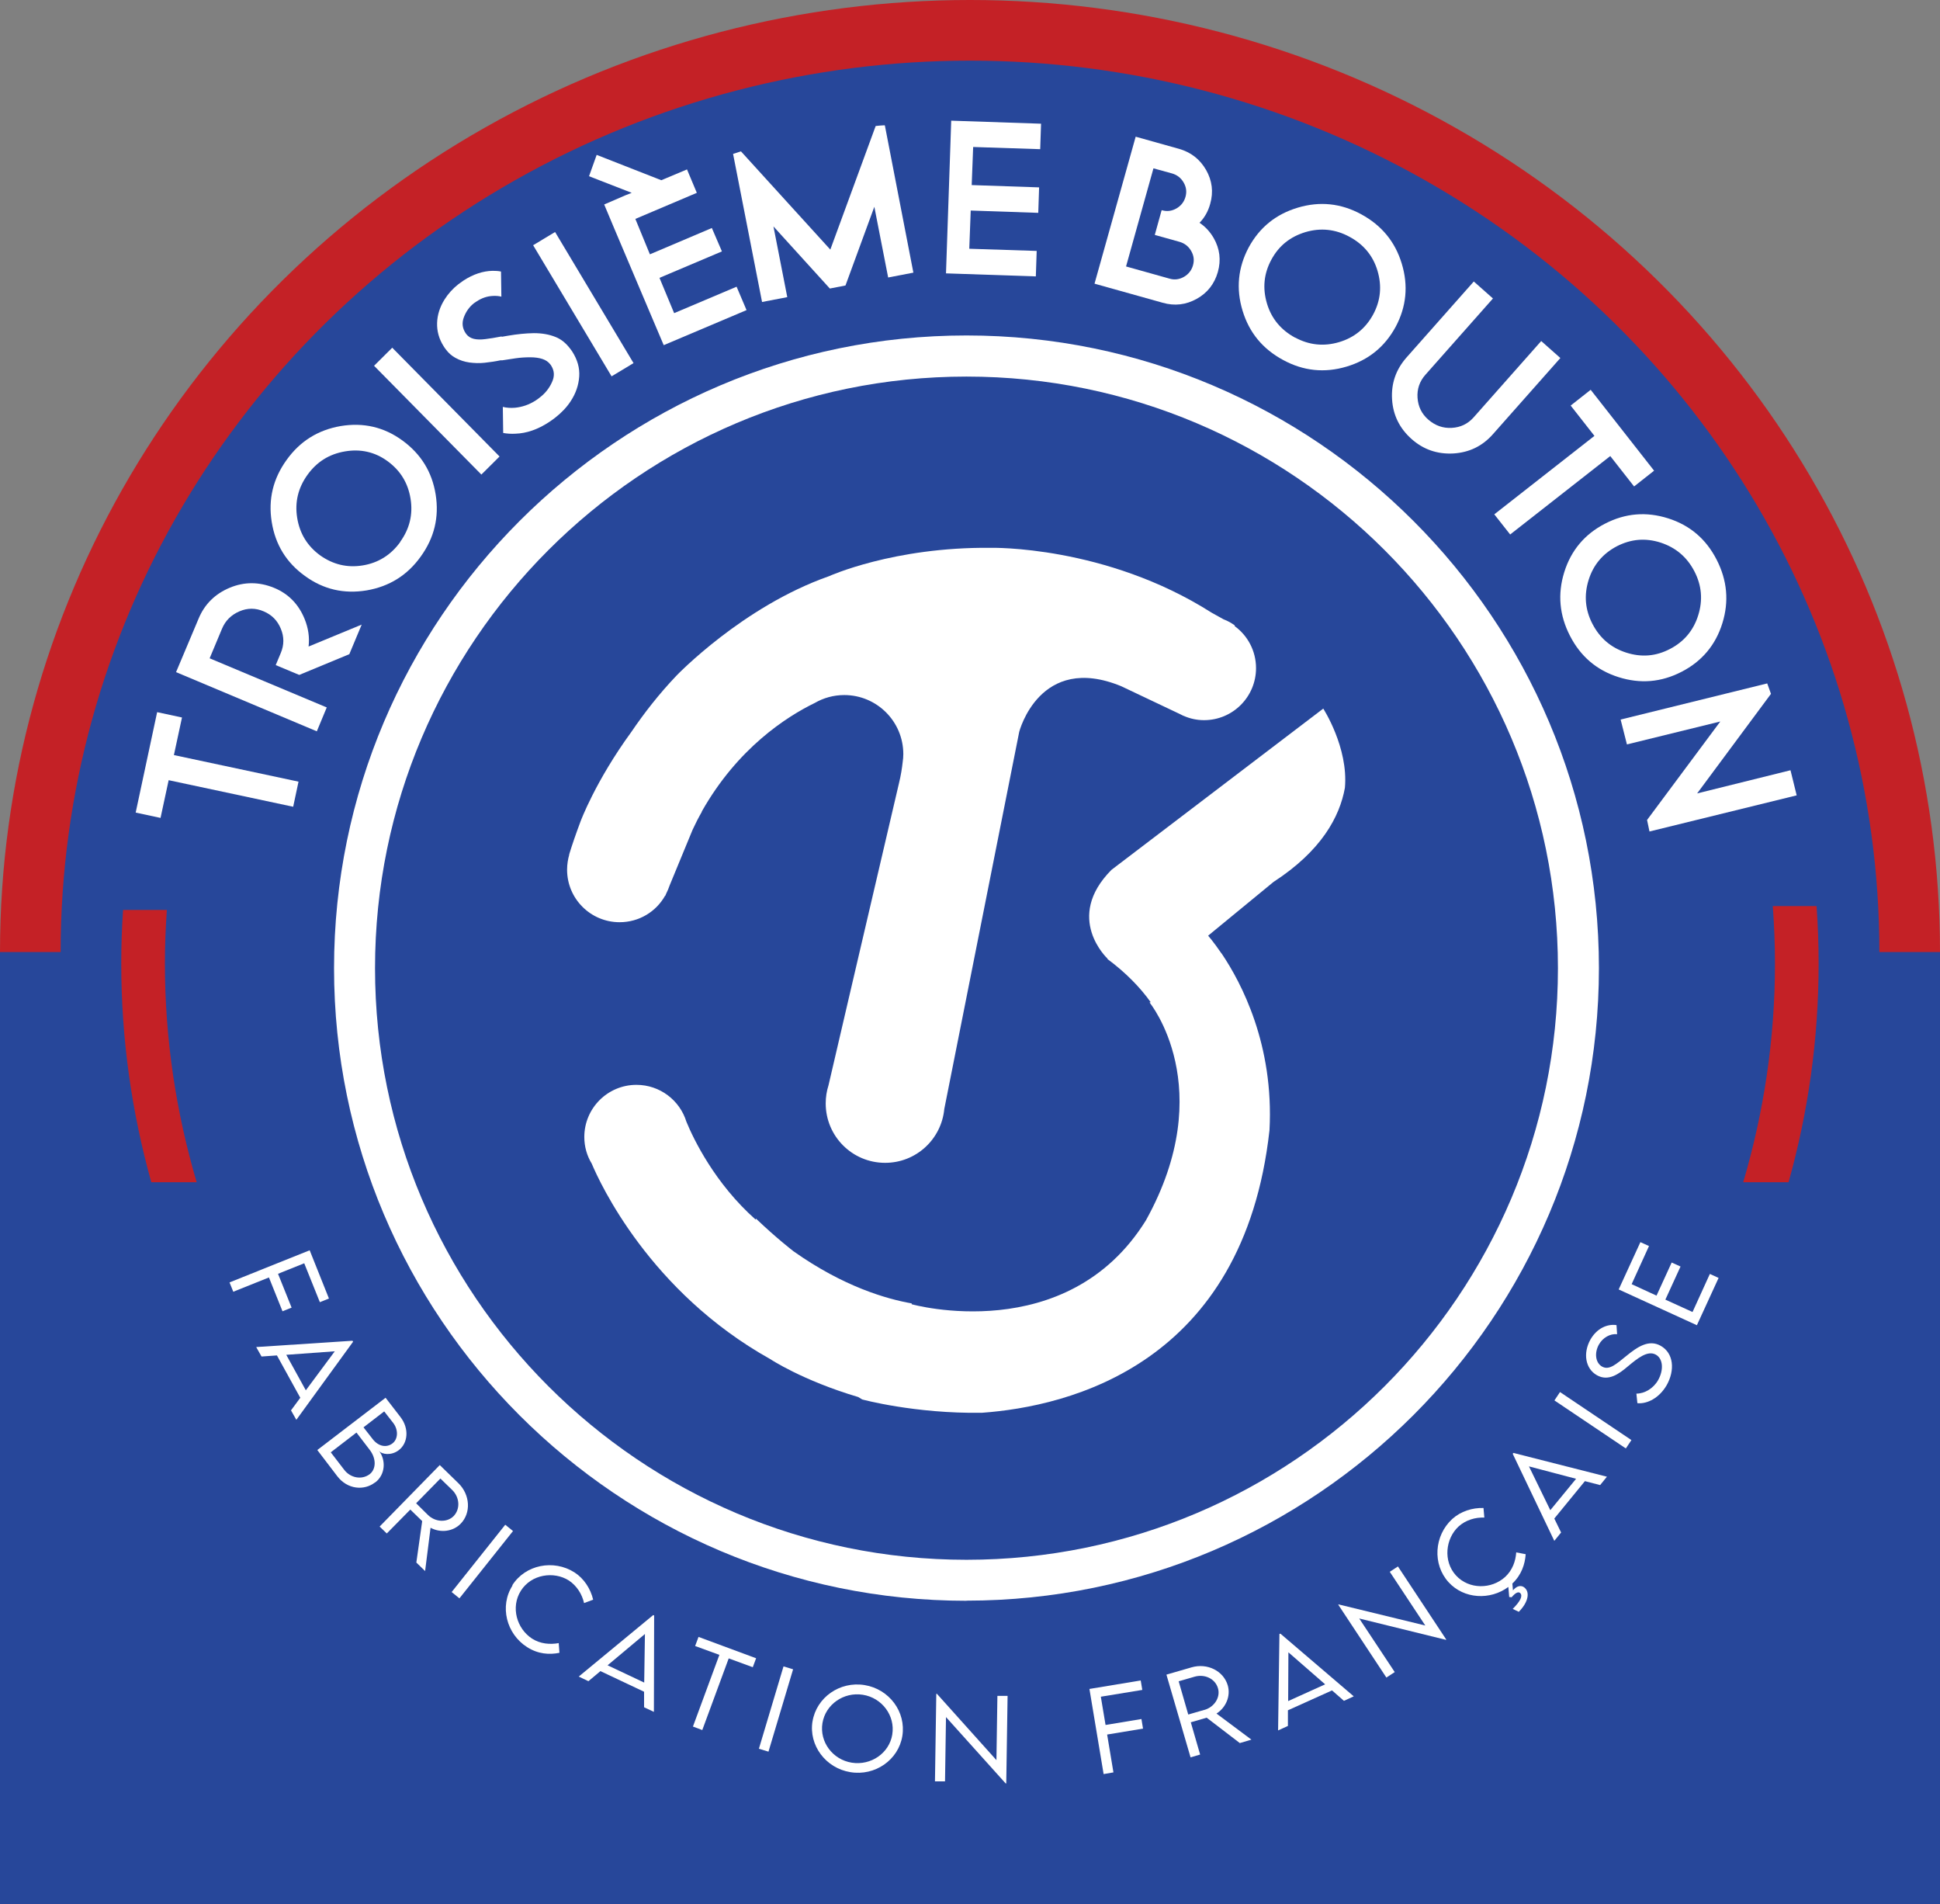
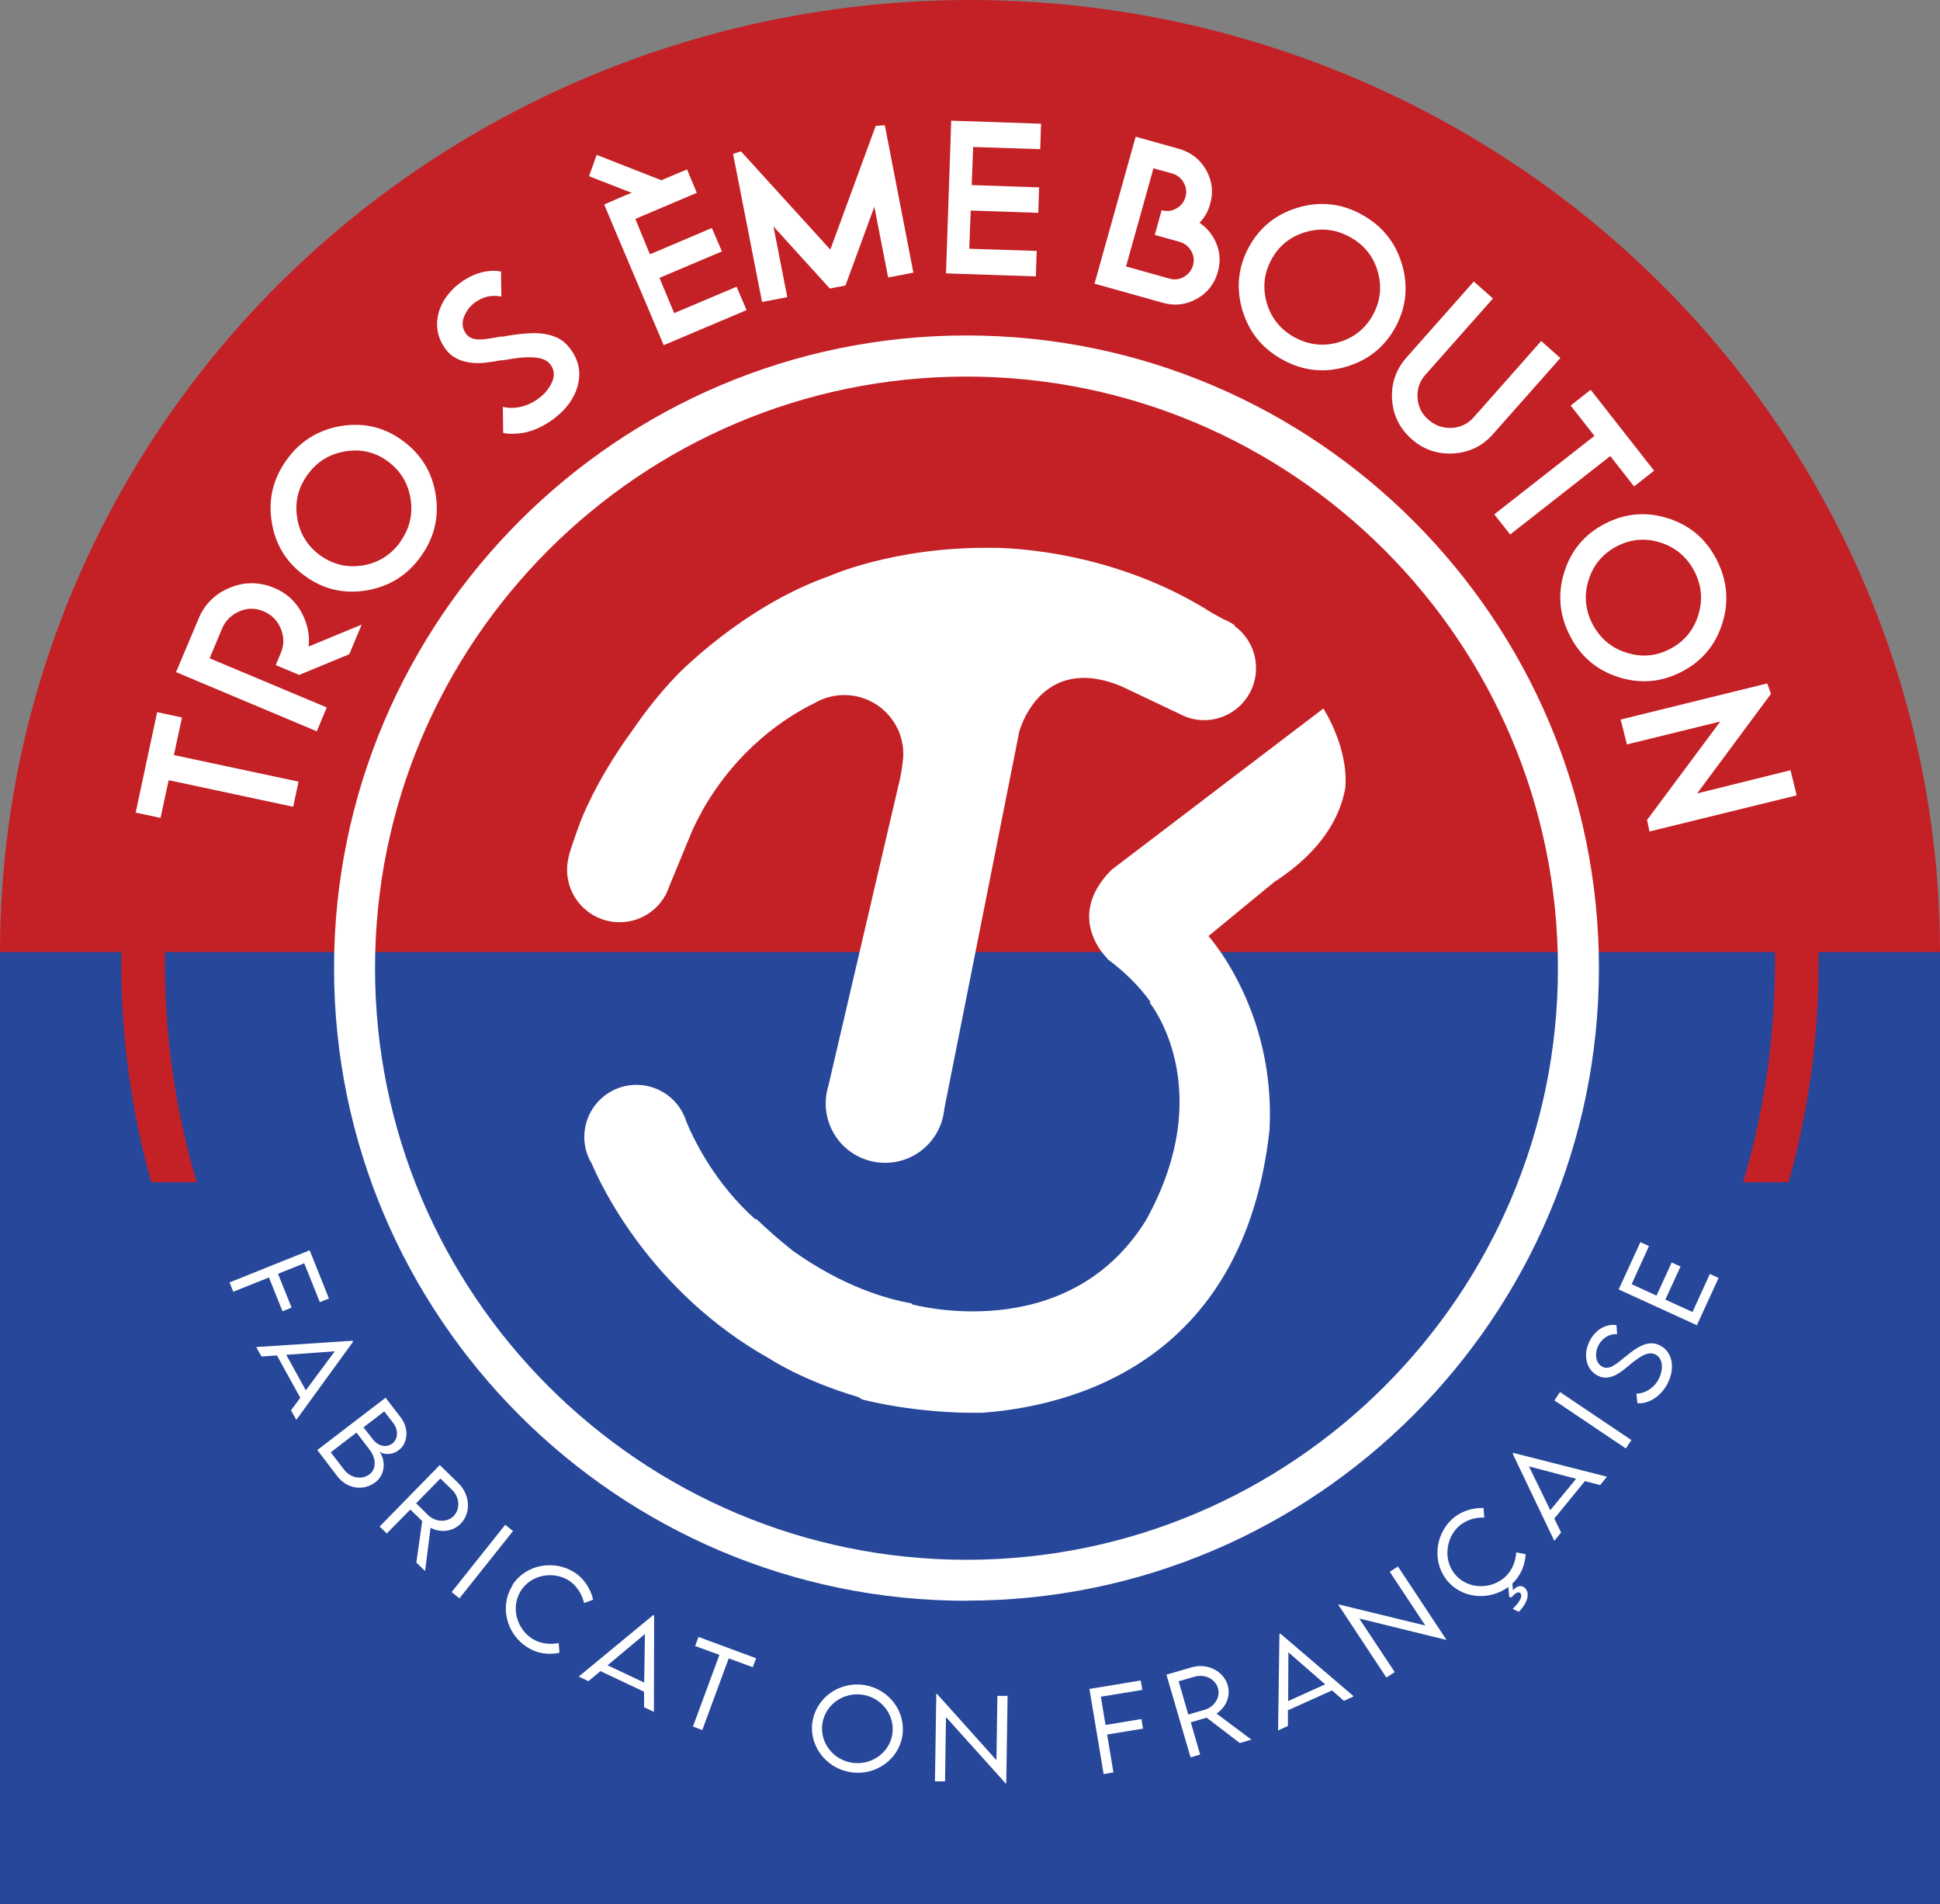
<svg xmlns="http://www.w3.org/2000/svg" id="Layer_1" viewBox="0 0 160 157">
  <rect x="0" y="0" width="160" height="157" fill="#808080" stroke="none" />
  <defs>
    <style>.cls-1{fill:#c42126;}.cls-1,.cls-2,.cls-3{stroke-width:0px;}.cls-2{fill:#fff;}.cls-3{fill:#27479a;}</style>
  </defs>
  <ellipse class="cls-1" cx="80" cy="78.5" rx="80" ry="78.5" />
  <rect class="cls-3" y="78.5" width="160" height="78.5" />
-   <ellipse class="cls-3" cx="80" cy="78.5" rx="75" ry="73.5" />
  <path class="cls-2" d="M101.84,51.57h0c-.29-.21-.59-.38-.92-.5l-.99-.55c-8.77-5.58-18.23-5.35-18.23-5.35-8.01-.08-13.33,2.34-13.33,2.34-7.13,2.5-12.58,8.2-12.58,8.2-1.43,1.5-2.66,3.08-3.72,4.64-2.97,4.07-4.19,7.38-4.19,7.38-.39,1.04-.7,1.94-.94,2.73h.01c-.11.39-.18.81-.18,1.25,0,2.39,1.94,4.33,4.33,4.33,1.61,0,3.01-.87,3.75-2.18h.02l.07-.17c.11-.22.21-.45.29-.69l1.89-4.58c.24-.52.49-1.01.76-1.48v-.03h0c2.95-5.22,6.98-7.81,9.32-8.95.71-.41,1.54-.65,2.43-.65,2.69,0,4.87,2.18,4.87,4.87,0,.22-.02.44-.05.64-.06.54-.15,1.12-.31,1.77h0l-4.15,17.77-1.66,7.13c-.15.47-.23.96-.23,1.49,0,2.71,2.19,4.9,4.9,4.9,2.55,0,4.64-1.94,4.88-4.44l6.18-31.1s1.68-6.53,8.41-3.76l4.87,2.31c.08.05.17.08.26.13h.01c.52.23,1.09.36,1.69.36,2.38,0,4.29-1.93,4.29-4.29,0-1.42-.69-2.69-1.77-3.47h0l.02-.02Z" />
  <path class="cls-2" d="M14.35,62.26l10.27,2.19-.44,2.07-10.27-2.19-.67,3.11-2.05-.44,1.77-8.28,2.05.44-.67,3.11h0Z" />
  <path class="cls-2" d="M26.94,58.35l-.81,1.95-11.61-4.88,1.85-4.39c.5-1.22,1.38-2.07,2.58-2.57,1.2-.5,2.42-.49,3.63,0s2.05,1.37,2.54,2.57c.31.76.42,1.53.33,2.28l4.38-1.81-1.02,2.44-4.13,1.71-1.94-.81.41-.98c.29-.68.29-1.35.01-2.02-.28-.68-.75-1.15-1.41-1.43-.67-.29-1.34-.29-2.01,0s-1.15.76-1.43,1.43l-1.02,2.44,9.68,4.06h-.02Z" />
  <path class="cls-2" d="M34.7,45.89c-1.11,1.55-2.6,2.47-4.46,2.79-1.87.31-3.57-.08-5.09-1.19-1.53-1.1-2.44-2.58-2.74-4.45s.11-3.57,1.23-5.12c1.11-1.55,2.6-2.47,4.46-2.79,1.87-.31,3.57.08,5.09,1.19s2.44,2.58,2.74,4.45c.3,1.87-.11,3.57-1.23,5.12ZM33.01,44.67c.77-1.07,1.06-2.25.85-3.55s-.84-2.32-1.89-3.09-2.24-1.03-3.52-.81c-1.3.22-2.32.86-3.09,1.93s-1.06,2.25-.85,3.55c.21,1.3.84,2.32,1.89,3.09,1.07.76,2.24,1.04,3.52.83s2.32-.86,3.09-1.93h0Z" />
-   <path class="cls-2" d="M41.2,37.64l-1.5,1.49-8.85-8.97,1.5-1.49,8.85,8.97h0Z" />
  <path class="cls-2" d="M41.38,27.77l.52-.09c.76-.13,1.47-.2,2.13-.21.67,0,1.26.1,1.8.32.45.18.84.5,1.17.93.07.09.14.18.21.29.41.65.61,1.33.56,2.04s-.28,1.39-.71,2.04c-.32.49-.75.94-1.26,1.34-.16.13-.34.25-.53.38-.92.6-1.84.92-2.75.95-.36.02-.69,0-1.02-.06l-.03-2.15c.32.08.67.1,1.01.07.59-.06,1.16-.25,1.7-.6.13-.08.23-.16.33-.24.45-.34.79-.77,1.01-1.26.23-.49.21-.94-.06-1.37-.02-.03-.05-.07-.07-.1-.16-.21-.38-.36-.65-.45s-.61-.14-1-.14-.79.02-1.2.08c-.38.06-.75.11-1.12.17h-.15c-.42.09-.85.15-1.29.2-.44.05-.86.03-1.26-.02-.41-.06-.8-.18-1.17-.39-.29-.16-.55-.38-.78-.69-.06-.08-.13-.17-.18-.26-.39-.61-.56-1.25-.54-1.92.02-.68.23-1.32.61-1.93.3-.48.68-.9,1.15-1.27.13-.1.28-.2.42-.3.8-.52,1.59-.78,2.39-.8.24,0,.48.01.7.06l.03,2.07c-.23-.06-.46-.07-.69-.06-.48.02-.92.17-1.33.44-.08.06-.16.1-.24.16-.38.3-.65.68-.83,1.15s-.13.9.13,1.3c.02.03.05.07.07.1.15.2.37.33.62.39s.57.07.95.02.8-.11,1.29-.21h.08-.02s.02.01.02.01Z" />
-   <path class="cls-2" d="M52.25,29.94l-1.81,1.09-6.47-10.81,1.81-1.09s6.47,10.81,6.47,10.81Z" />
  <path class="cls-2" d="M93.66,11.27l3.57,1c.99.28,1.73.86,2.24,1.74.5.88.62,1.81.34,2.8-.17.62-.47,1.14-.88,1.56.47.31.86.73,1.17,1.26.5.88.62,1.81.34,2.8-.28.98-.86,1.72-1.74,2.21s-1.82.61-2.82.32l-5.61-1.57,3.4-12.14h0ZM95.82,17.33c.42.13.83.07,1.2-.14s.63-.53.75-.95.07-.81-.15-1.19-.54-.63-.96-.75l-1.53-.42-2.26,8.09,3.57,1c.42.13.83.07,1.2-.14s.63-.53.75-.95.07-.81-.15-1.19c-.22-.38-.54-.63-.96-.75l-2.04-.57.56-2.02h.02Z" />
  <path class="cls-2" d="M105.82,29.68c-1.68-.91-2.79-2.25-3.34-4.06s-.38-3.55.5-5.21c.9-1.66,2.25-2.75,4.06-3.29s3.56-.36,5.23.55,2.79,2.25,3.34,4.07c.55,1.81.38,3.55-.5,5.2-.9,1.66-2.25,2.75-4.06,3.29s-3.56.36-5.23-.55ZM106.81,27.83c1.16.63,2.38.75,3.63.38s2.19-1.14,2.81-2.28c.62-1.15.73-2.35.36-3.6s-1.16-2.19-2.32-2.81c-1.16-.63-2.38-.75-3.63-.38-1.25.38-2.19,1.12-2.81,2.28-.62,1.15-.73,2.35-.36,3.6s1.16,2.19,2.32,2.82h0Z" />
  <path class="cls-2" d="M115.98,29.5l5.57-6.29,1.58,1.4-5.57,6.29c-.48.54-.7,1.18-.65,1.9s.34,1.33.9,1.81,1.19.71,1.92.67,1.33-.33,1.81-.87l5.57-6.29,1.58,1.4-5.57,6.29c-.87.98-1.95,1.5-3.26,1.58-1.31.07-2.46-.32-3.44-1.19s-1.53-1.96-1.61-3.27c-.08-1.31.31-2.44,1.17-3.43h0Z" />
  <path class="cls-2" d="M132.81,37.6l-8.26,6.47-1.31-1.66,8.26-6.47-1.96-2.5,1.65-1.3,5.23,6.67-1.65,1.3-1.96-2.5h0Z" />
  <path class="cls-2" d="M129.48,52.42c-.87-1.69-1.03-3.44-.47-5.24s1.69-3.14,3.36-4c1.68-.87,3.41-1.01,5.21-.44s3.13,1.71,4,3.41c.87,1.7,1.03,3.44.47,5.24s-1.69,3.14-3.36,4c-1.68.87-3.41,1.01-5.21.44s-3.13-1.71-4-3.41ZM131.34,51.45c.61,1.17,1.53,1.96,2.78,2.36,1.25.4,2.44.31,3.61-.3,1.16-.6,1.94-1.53,2.33-2.78.39-1.25.29-2.46-.32-3.63s-1.53-1.95-2.78-2.36c-1.25-.4-2.44-.3-3.61.3-1.16.61-1.94,1.53-2.33,2.78-.39,1.25-.29,2.46.32,3.63h0Z" />
  <path class="cls-2" d="M25.12,104.15l-2.19.88,1.12,2.79-.75.3-1.12-2.79-2.94,1.18-.31-.77,6.61-2.65,1.59,3.98-.75.3-1.29-3.21h.01Z" />
  <path class="cls-2" d="M24.77,115.26l-1.93-3.5-1.27.09-.44-.78,7.94-.52.05.08-4.68,6.44-.44-.78.76-1.03h.01ZM25.22,114.64l2.39-3.22-4,.29,1.62,2.94h0Z" />
  <path class="cls-2" d="M30.93,122.23c-.88.69-2.27.6-3.12-.52l-1.64-2.15,5.63-4.31,1.22,1.58c.75.96.62,2.17-.13,2.74-.61.47-1.4.36-1.63.06.57.75.54,1.95-.31,2.6h-.02ZM30.48,121.56c.53-.4.59-1.27,0-2.03l-1.08-1.41-2.12,1.63,1.1,1.43c.5.67,1.43.87,2.1.38h0ZM31.68,116.38l-1.7,1.31.75.96c.48.63,1.15.73,1.63.37s.5-1.12.08-1.68l-.75-.96h-.01Z" />
  <path class="cls-2" d="M34.34,128.82l.48-3.4-.98-.95-1.94,1.97-.59-.57,4.96-5.07,1.54,1.5c.96.94,1.06,2.44.18,3.34-.64.65-1.66.77-2.48.33l-.45,3.57-.73-.71h0ZM35.29,124.91c.62.61,1.58.64,2.12.1.57-.59.5-1.55-.11-2.15l-.98-.95-2,2.04.96.95h0Z" />
  <path class="cls-2" d="M41.67,125.72l.64.52-4.42,5.55-.64-.52,4.42-5.55h0Z" />
  <path class="cls-2" d="M42.25,130.71c1.07-1.69,3.4-2.16,5.13-1.06.78.5,1.33,1.35,1.54,2.25l-.75.28c-.16-.72-.59-1.42-1.25-1.86-1.24-.79-3.1-.52-3.96.84s-.34,3.13.92,3.95c.69.44,1.49.5,2.2.37l.06.8c-.83.17-1.76.11-2.67-.47-1.71-1.09-2.29-3.38-1.2-5.08h-.01Z" />
  <path class="cls-2" d="M53.12,139.49l-3.6-1.7-.99.83-.8-.38,6.14-5.07.08.03-.02,7.95-.81-.38v-1.29h.01ZM53.13,138.73l.06-4-3.08,2.58,3.03,1.43h-.01Z" />
  <path class="cls-2" d="M62.09,137.47l-1.99-.73-2.18,5.91-.77-.29,2.18-5.91-2-.73.28-.75,4.75,1.76-.28.75h0Z" />
-   <path class="cls-2" d="M64.62,137.4l.79.24-2.03,6.79-.79-.24,2.03-6.79Z" />
  <path class="cls-2" d="M67.01,141.95c.32-1.99,2.25-3.34,4.29-3.01,2.04.33,3.44,2.21,3.12,4.2-.32,1.97-2.25,3.32-4.29,2.98-2.03-.33-3.44-2.21-3.12-4.19h0ZM73.59,143.01c.25-1.54-.84-3.02-2.43-3.27-1.58-.25-3.08.8-3.33,2.34-.25,1.54.84,3.01,2.42,3.26,1.59.25,3.09-.79,3.34-2.32h0Z" />
  <path class="cls-2" d="M83.1,139.83l-.11,7.22h-.05l-4.92-5.47-.08,5.3h-.83l.11-7.22h.05l4.91,5.47.08-5.3h.84Z" />
  <path class="cls-2" d="M90.79,139.9l.39,2.33,2.96-.49.13.79-2.96.49.52,3.12-.81.14-1.17-7.02,4.23-.7.13.78-3.42.56h.01Z" />
  <path class="cls-2" d="M102.25,143.72l-2.73-2.09-1.31.38.77,2.66-.79.23-1.99-6.82,2.07-.6c1.3-.38,2.64.29,2.99,1.49.25.88-.15,1.82-.93,2.32l2.88,2.15-.98.29h.01ZM99.33,140.99c.84-.24,1.34-1.06,1.12-1.79-.23-.79-1.1-1.19-1.93-.95l-1.31.38.79,2.74,1.31-.38h.01Z" />
  <path class="cls-2" d="M109.86,139.38l-3.64,1.64v1.29l-.81.37.11-7.95.08-.03,6.05,5.17-.81.37-.96-.84h-.01ZM109.29,138.88l-3.03-2.64-.02,4.02s3.05-1.38,3.05-1.38Z" />
  <path class="cls-2" d="M115.3,129.17l3.98,6.02-.03.02-7.15-1.76,2.93,4.42-.69.45-3.97-6.01.03-.02,7.15,1.74-2.93-4.43.69-.45h-.01Z" />
  <path class="cls-2" d="M124.73,130.56l.05.57c.06-.06.09-.1.15-.15.3-.28.65-.26.87-.01.38.4.2,1.19-.54,1.93l-.5-.24c.65-.65.83-1.07.63-1.29-.1-.11-.26-.11-.5.1-.07.06-.14.14-.22.23l-.2-.02-.07-.83c-1.5,1.11-3.66,1-4.93-.39-1.34-1.47-1.2-3.84.31-5.22.7-.63,1.65-.93,2.57-.9l.07.79c-.75-.03-1.53.2-2.12.73-1.08.99-1.3,2.86-.22,4.04,1.08,1.18,2.94,1.14,4.05.13.61-.56.87-1.31.92-2.03l.78.15c-.06.83-.34,1.7-1.11,2.43h.02v-.03Z" />
  <path class="cls-2" d="M130.71,122.13l-2.52,3.08.56,1.15-.56.69-3.43-7.18.06-.07,7.71,1.96-.56.69-1.24-.32h-.01ZM129.98,121.93l-3.88-1.02,1.76,3.61,2.12-2.58h0Z" />
  <path class="cls-2" d="M128.2,115.47l.46-.69,5.89,3.96-.46.69-5.89-3.96Z" />
  <path class="cls-2" d="M135.04,115.68l-.08-.77c.69,0,1.41-.44,1.79-1.11.47-.83.42-1.76-.18-2.1-.69-.39-1.54.32-2.31.96-.73.62-1.61,1.27-2.56.73s-1.16-1.81-.53-2.94c.54-.94,1.4-1.3,2.15-1.19l.05.75c-.57-.06-1.18.28-1.5.85-.39.69-.29,1.51.26,1.82.6.34,1.2-.24,1.99-.87.92-.75,1.86-1.4,2.85-.84,1.07.61,1.18,2.01.49,3.24-.6,1.04-1.58,1.56-2.41,1.49h0v-.02Z" />
  <path class="cls-2" d="M134.58,105.89l2.04.94,1.25-2.73.73.33-1.25,2.73,2.24,1.02,1.43-3.14.72.33-1.79,3.9-6.45-2.95,1.79-3.9.71.32-1.43,3.14h0Z" />
  <polygon class="cls-2" points="85.79 12.3 85.86 10.2 78.45 9.95 78.38 12.05 78.38 12.05 78.02 22.54 85.43 22.79 85.5 20.69 79.94 20.51 80.06 17.36 85.63 17.55 85.7 15.45 80.14 15.26 80.26 12.12 85.79 12.3" />
  <polygon class="cls-2" points="60.75 23.64 55.6 25.82 54.39 22.91 59.54 20.73 58.71 18.8 53.6 20.97 52.4 18.05 57.47 15.9 56.66 13.97 54.54 14.86 49.21 12.77 48.58 14.53 52.1 15.9 51.59 16.1 51.59 16.1 49.83 16.86 49.83 16.86 49.83 16.86 50.64 18.79 50.64 18.79 53.92 26.53 53.92 26.53 54.74 28.46 61.57 25.57 60.75 23.64" />
  <path class="cls-2" d="M79.71,131.99c-28.77,0-52.16-23.41-52.16-52.16s23.4-52.17,52.16-52.17,52.16,23.41,52.16,52.16-23.41,52.16-52.16,52.16h0ZM79.71,31.05c-26.9,0-48.78,21.88-48.78,48.78s21.88,48.78,48.78,48.78,48.78-21.88,48.78-48.78-21.88-48.78-48.78-48.78Z" />
  <path class="cls-1" d="M146.21,74.71c.11,1.56.18,3.13.18,4.73,0,6.27-.93,12.31-2.62,18.04h3.74c1.61-5.75,2.48-11.78,2.48-18.04,0-1.59-.06-3.17-.17-4.73h-3.61Z" />
  <path class="cls-1" d="M13.75,75.03h-3.6c-.1,1.46-.15,2.93-.15,4.41,0,6.25.87,12.29,2.48,18.04h3.74c-1.69-5.73-2.62-11.77-2.62-18.04,0-1.48.06-2.95.16-4.41h-.01Z" />
  <polygon class="cls-2" points="147.67 63.51 139.97 65.42 146.06 57.21 145.75 56.35 133.66 59.33 134.18 61.38 141.88 59.49 135.84 67.61 136.04 68.56 148.18 65.58 147.67 63.51" />
  <path class="cls-2" d="M72.95,10.33c-.25.01-.49.03-.73.06l-3.74,10.19-7.37-8.1c-.23.07-.45.14-.65.21l2.39,12.21,2.08-.4-1.14-5.83,4.65,5.12,1.29-.25,2.38-6.49,1.14,5.83,2.08-.4-2.35-12.13Z" />
-   <path class="cls-2" d="M109.13,58.43l-17.46,13.29c-3.95,3.97-.32,7.33-.32,7.33l-.02.02c1.51,1.12,2.69,2.33,3.57,3.56l-.09.03s5.76,7.03-.3,17.96c-6.52,10.5-19.32,6.92-19.32,6.92v-.07c-2.05-.36-5.61-1.37-9.75-4.3,0,0-1.41-1.08-3.09-2.69l-.03.08c-3.36-2.98-5.12-6.63-5.71-8.07-.54-1.76-2.18-3.04-4.12-3.04-2.38,0-4.3,1.93-4.3,4.3,0,.8.22,1.55.61,2.19.68,1.62,4.8,10.58,14.72,16.12,0,0,2.64,1.76,7.26,3.13l.33.2s4.33,1.18,9.86,1.1c7.21-.52,21.59-3.98,23.73-23.3.38-7.06-2.33-12.17-3.94-14.56l-.03-.03c-.64-.94-1.09-1.45-1.09-1.45l5.39-4.43c3.96-2.57,5.46-5.38,5.89-7.76.3-3.32-1.79-6.54-1.79-6.54h.02Z" />
+   <path class="cls-2" d="M109.13,58.43l-17.46,13.29c-3.95,3.97-.32,7.33-.32,7.33l-.02.02c1.51,1.12,2.69,2.33,3.57,3.56l-.09.03s5.76,7.03-.3,17.96c-6.52,10.5-19.32,6.92-19.32,6.92v-.07c-2.05-.36-5.61-1.37-9.75-4.3,0,0-1.41-1.08-3.09-2.69l-.03.08c-3.36-2.98-5.12-6.63-5.71-8.07-.54-1.76-2.18-3.04-4.12-3.04-2.38,0-4.3,1.93-4.3,4.3,0,.8.22,1.55.61,2.19.68,1.62,4.8,10.58,14.72,16.12,0,0,2.64,1.76,7.26,3.13l.33.2s4.33,1.18,9.86,1.1c7.21-.52,21.59-3.98,23.73-23.3.38-7.06-2.33-12.17-3.94-14.56c-.64-.94-1.09-1.45-1.09-1.45l5.39-4.43c3.96-2.57,5.46-5.38,5.89-7.76.3-3.32-1.79-6.54-1.79-6.54h.02Z" />
</svg>